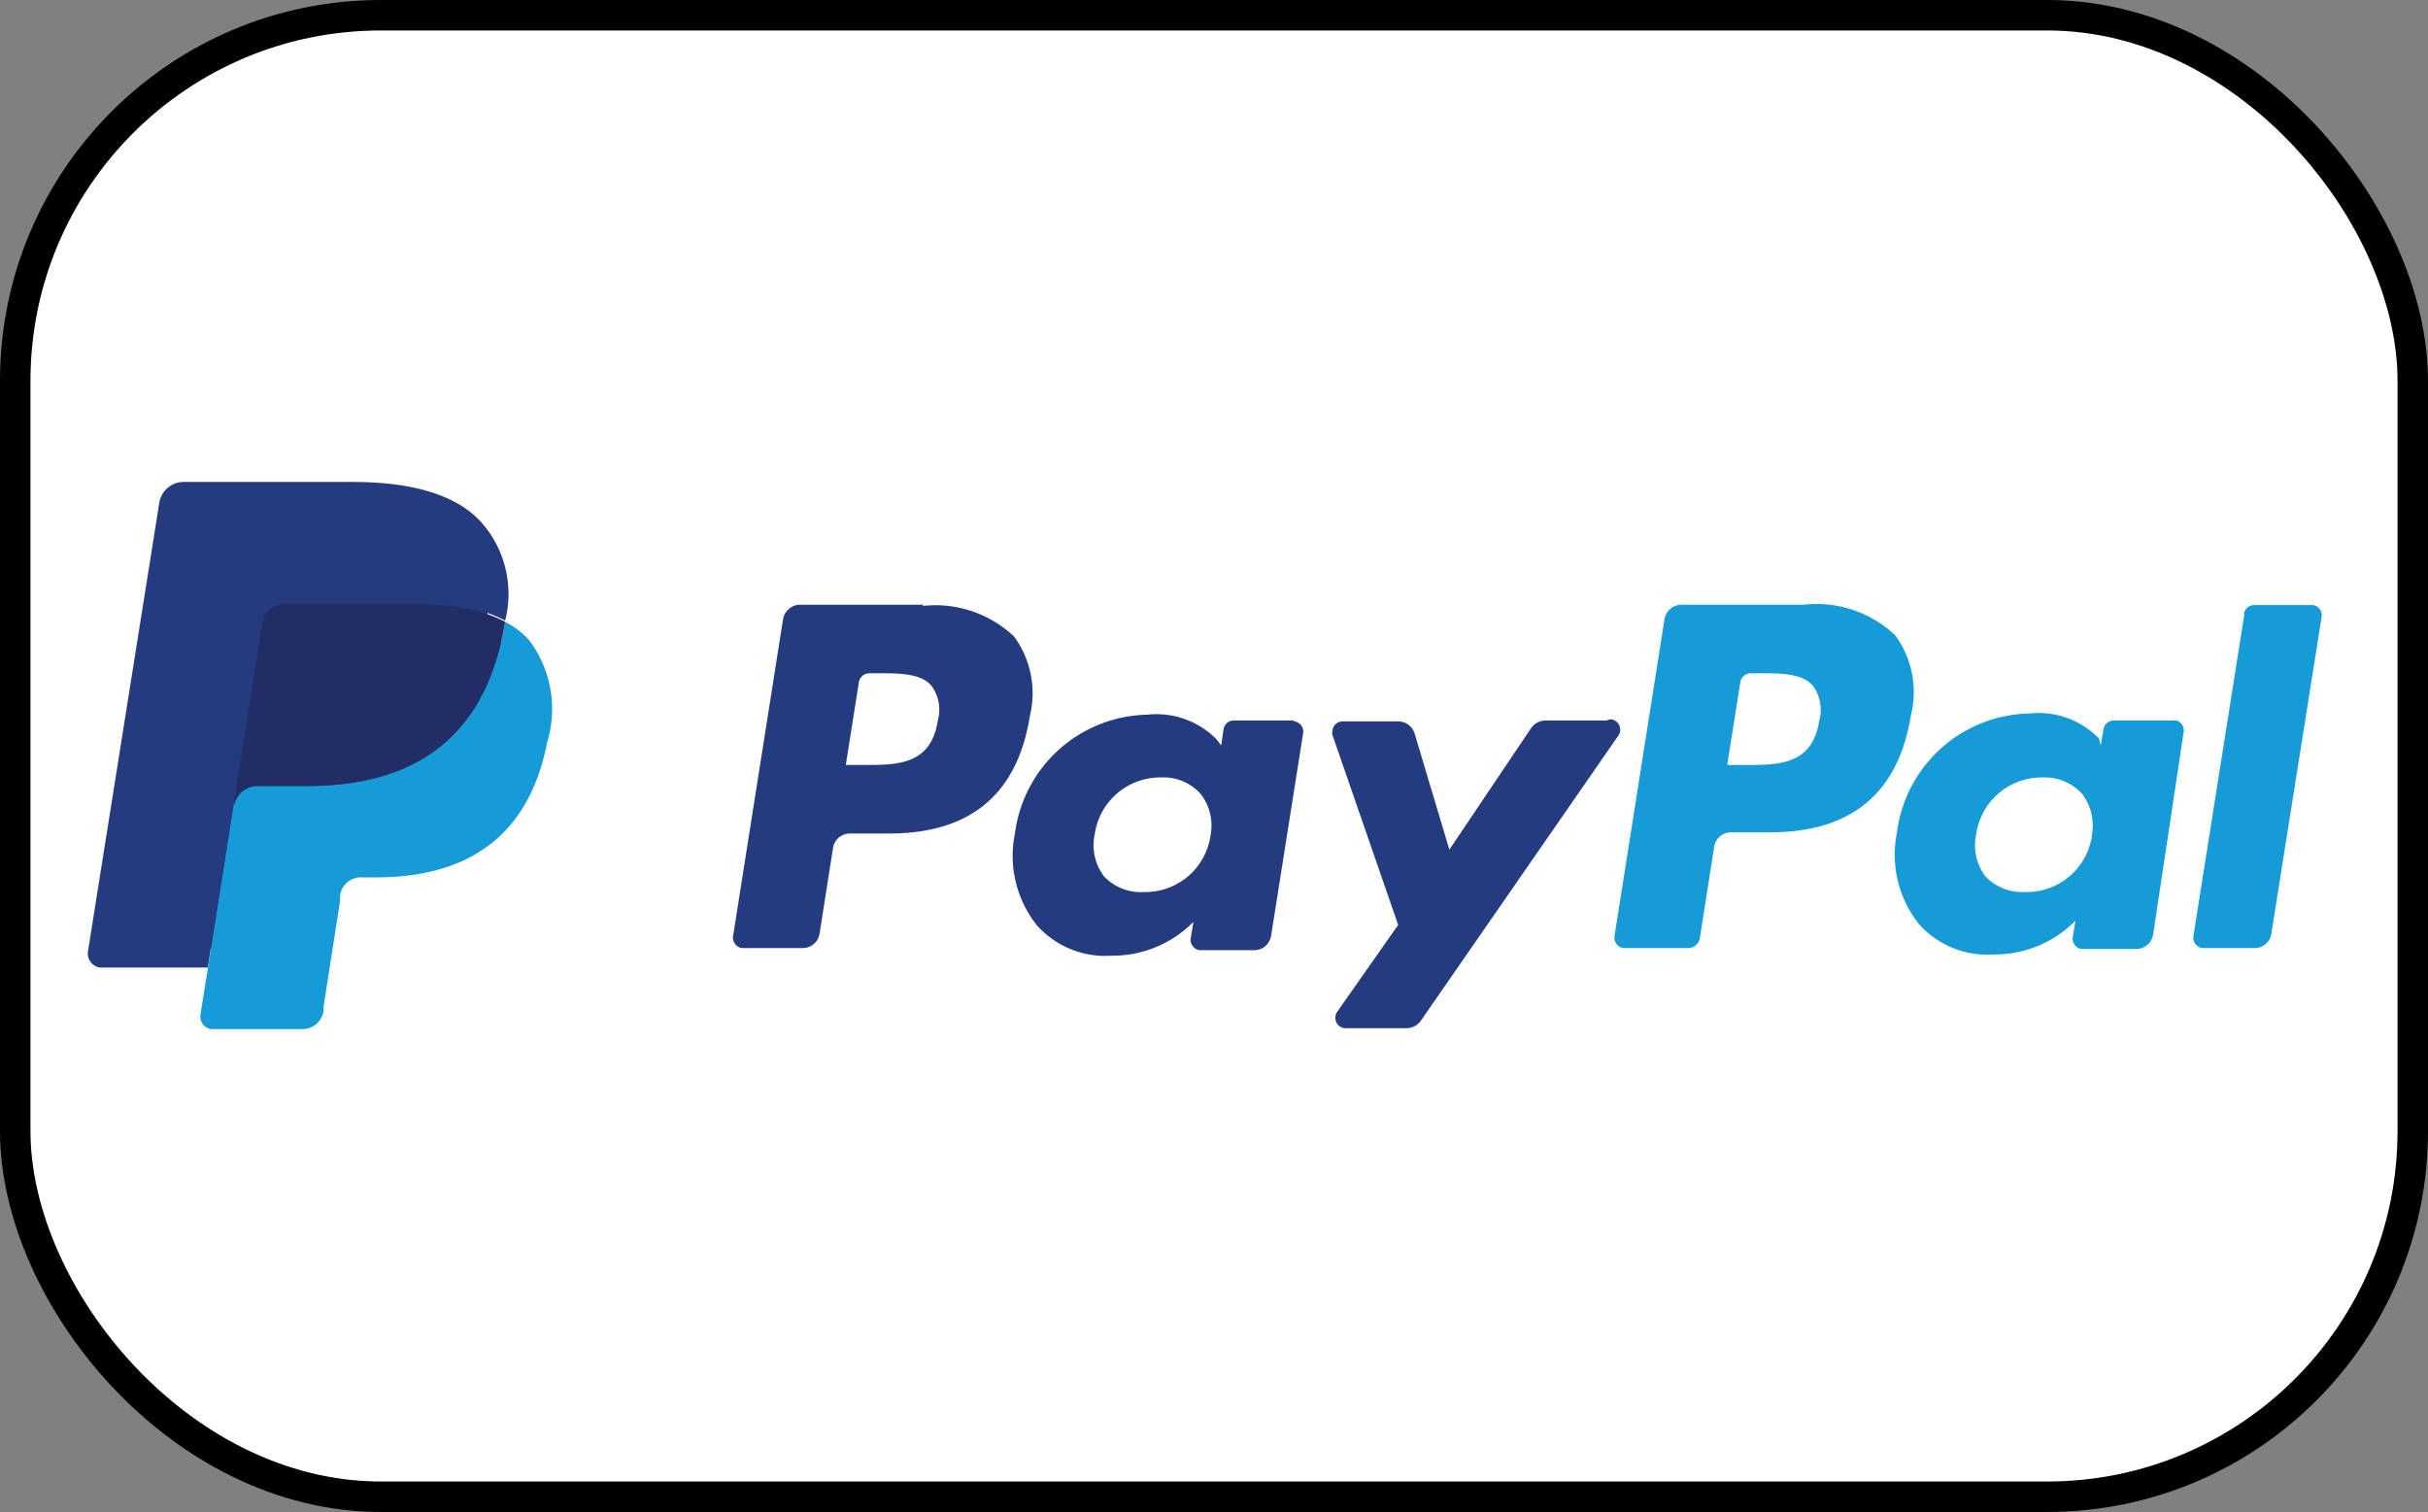
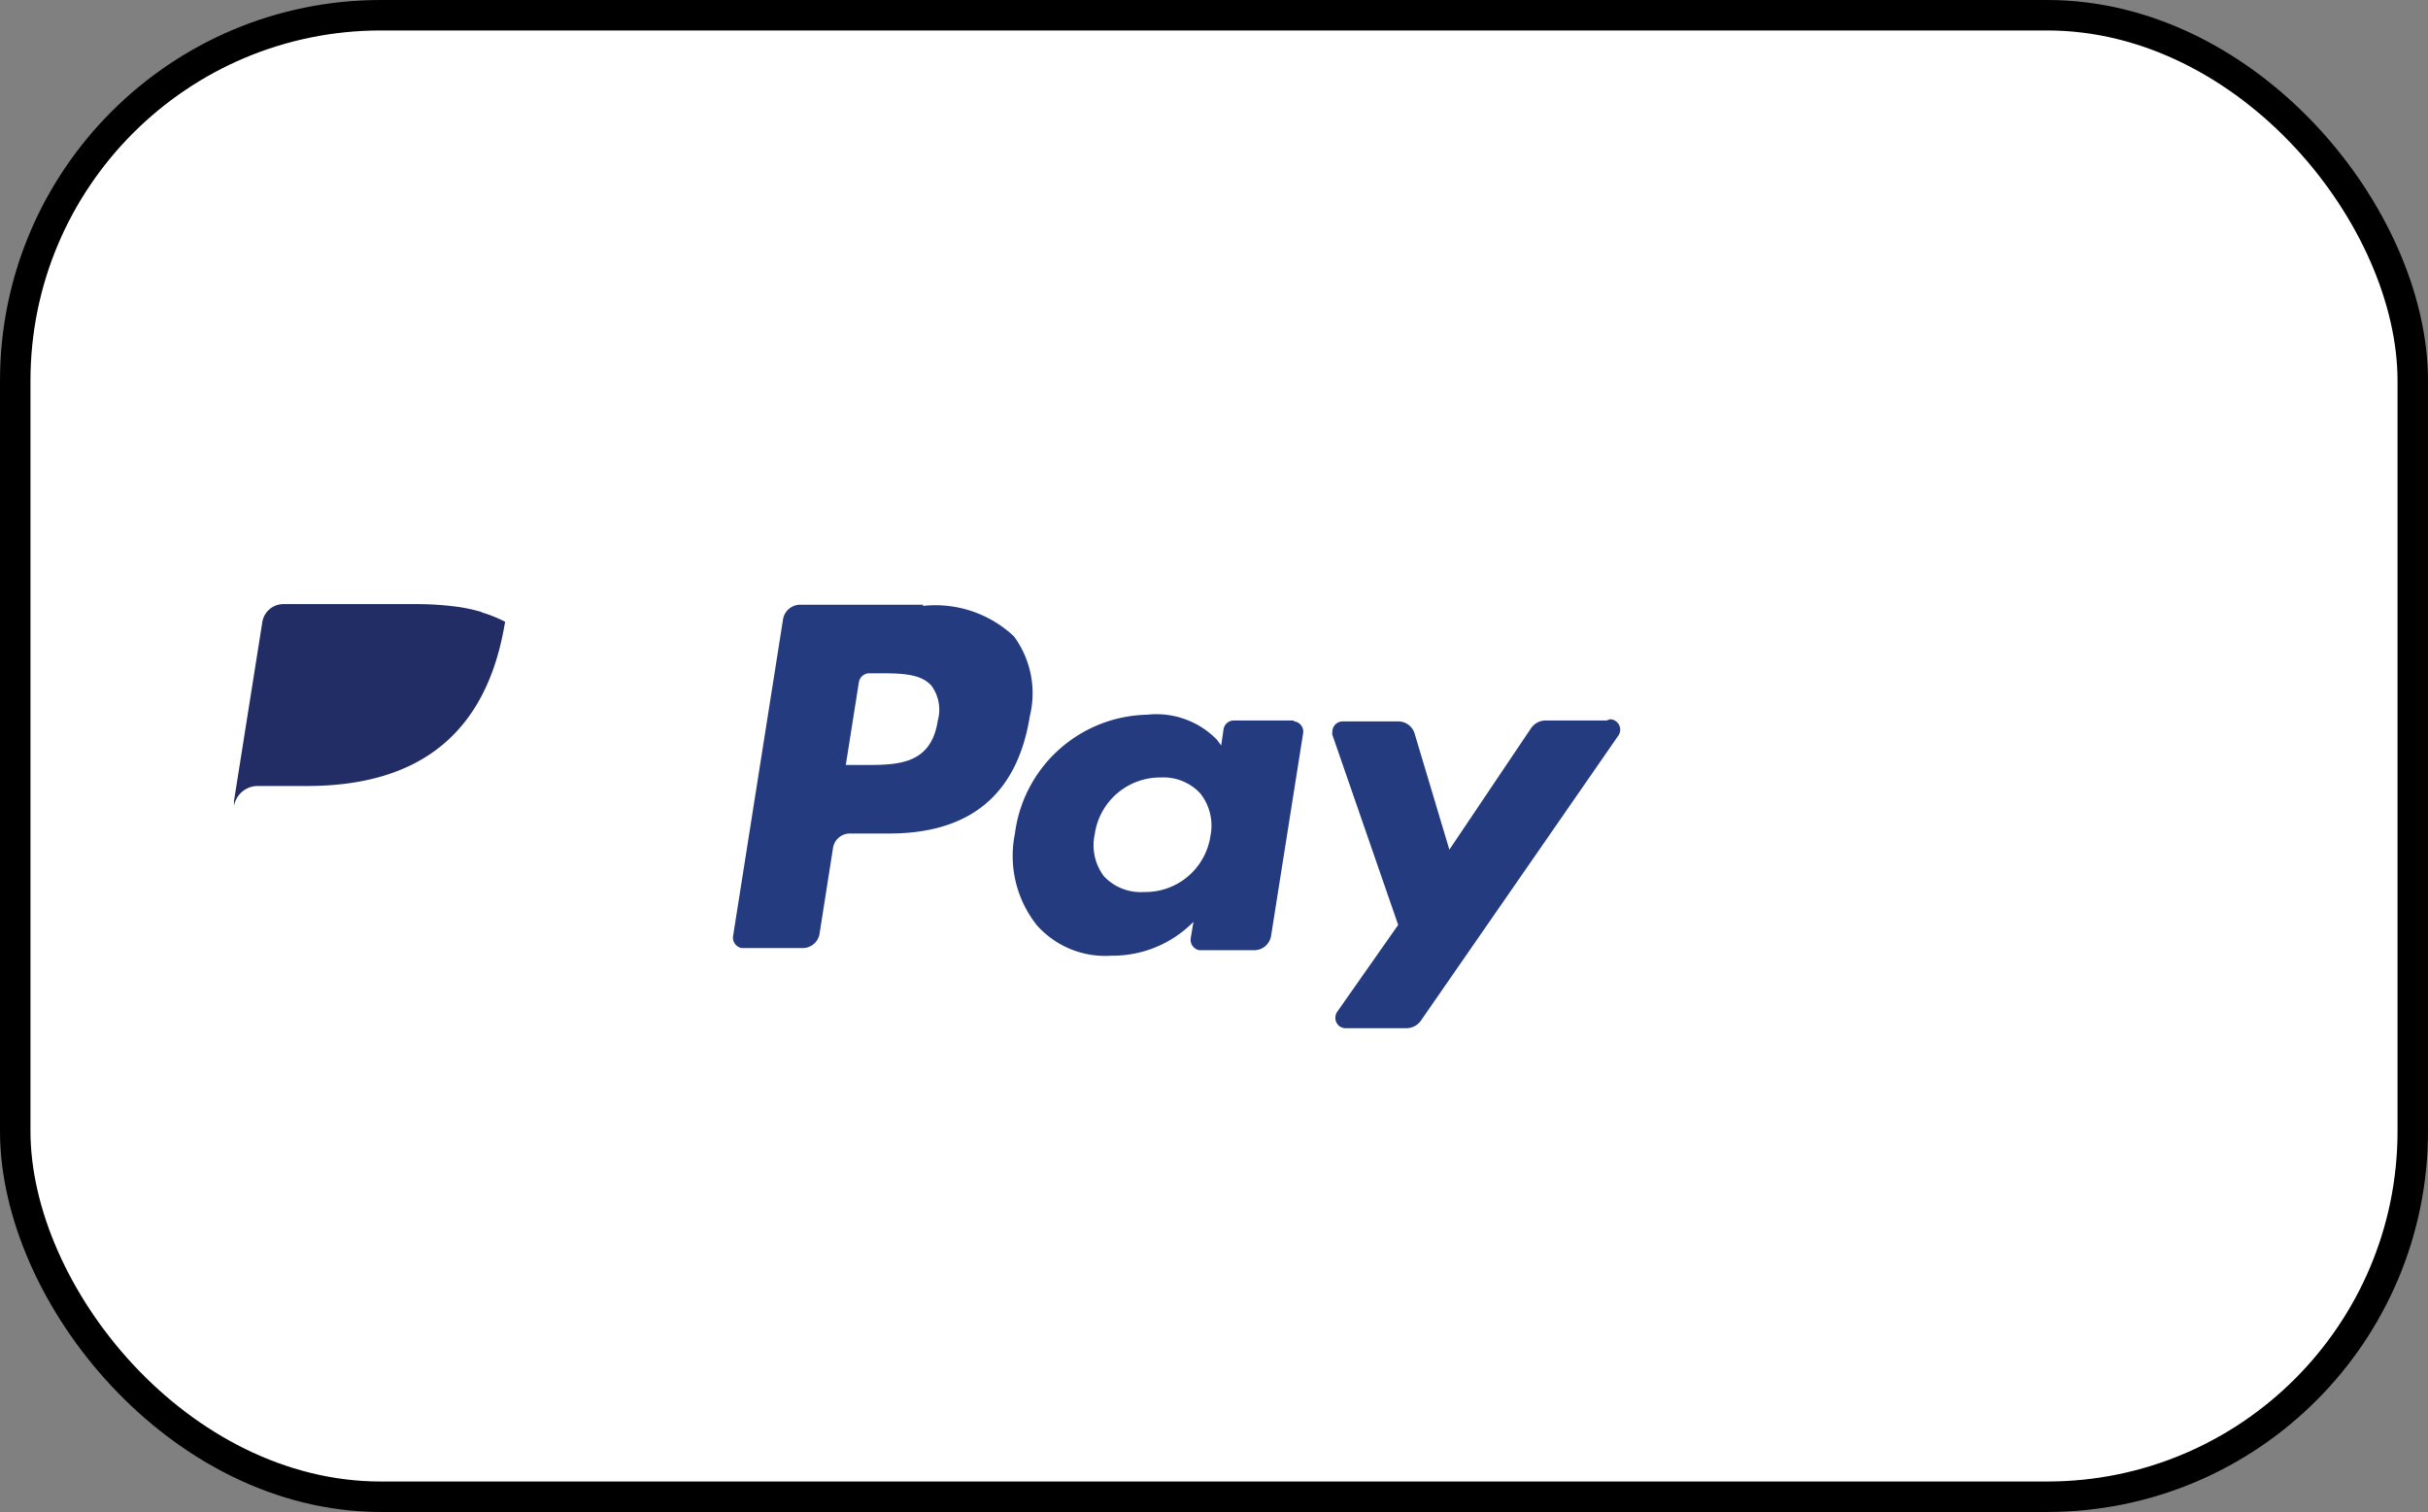
<svg xmlns="http://www.w3.org/2000/svg" id="Layer_1" data-name="Layer 1" viewBox="0 0 79.69 49.63">
  <rect x="0" y="0" width="79.69" height="49.63" fill="#808080" stroke="none" />
  <defs>
    <style>.cls-1{fill:#fff;stroke:#000;stroke-miterlimit:10;}.cls-2{fill:#253b80;}.cls-3{fill:#179bd7;}.cls-4{fill:#222d65;}</style>
  </defs>
  <rect class="cls-1" x="0.5" y="0.5" width="78.69" height="48.63" rx="12" />
  <path class="cls-2" d="M30.42,20.05H26.37a.57.57,0,0,0-.56.48l-1.64,10.4a.35.35,0,0,0,.28.39h2a.56.56,0,0,0,.56-.48l.44-2.8a.56.56,0,0,1,.56-.48h1.28c2.67,0,4.21-1.29,4.62-3.85a3.15,3.15,0,0,0-.52-2.62,3.76,3.76,0,0,0-3-1Zm.47,3.8c-.22,1.46-1.33,1.46-2.41,1.46h-.61l.43-2.72a.35.35,0,0,1,.33-.29h.28c.74,0,1.43,0,1.78.42a1.33,1.33,0,0,1,.2,1.13Zm11.66,0H40.6a.34.34,0,0,0-.33.28l-.08.54-.14-.19a2.77,2.77,0,0,0-2.29-.82,4.47,4.47,0,0,0-4.34,3.91,3.66,3.66,0,0,0,.72,3,3,3,0,0,0,2.45,1,3.72,3.72,0,0,0,2.69-1.11l-.09.54a.35.35,0,0,0,.28.39h1.8a.56.56,0,0,0,.56-.48l1.05-6.64a.34.34,0,0,0-.28-.39Zm-2.71,3.78a2.16,2.16,0,0,1-2.19,1.85,1.65,1.65,0,0,1-1.31-.52,1.69,1.69,0,0,1-.3-1.37,2.17,2.17,0,0,1,2.18-1.87,1.64,1.64,0,0,1,1.29.53,1.7,1.7,0,0,1,.33,1.38Zm13-3.78h-2a.58.58,0,0,0-.47.24l-2.69,4-1.14-3.81a.56.56,0,0,0-.54-.4H44.18a.34.34,0,0,0-.34.33.36.36,0,0,0,0,.11L46,30.56l-2,2.85a.35.35,0,0,0,.08.48.33.33,0,0,0,.19.06h2a.58.58,0,0,0,.47-.24l6.49-9.37a.34.34,0,0,0-.09-.47.31.31,0,0,0-.19-.06Z" transform="translate(-0.11 -0.2)" />
-   <path class="cls-3" d="M59.35,20.05H55.3a.57.57,0,0,0-.56.48L53.1,30.93a.35.35,0,0,0,.28.39h2.13A.39.39,0,0,0,55.9,31L56.37,28a.56.56,0,0,1,.56-.48h1.28c2.67,0,4.21-1.29,4.62-3.85a3.15,3.15,0,0,0-.52-2.62,3.76,3.76,0,0,0-3-1Zm.47,3.8c-.22,1.46-1.33,1.46-2.41,1.46H56.8l.43-2.72a.35.35,0,0,1,.33-.29h.28c.74,0,1.43,0,1.78.42a1.33,1.33,0,0,1,.2,1.13Zm11.66,0h-2a.34.34,0,0,0-.33.28l-.09.54L69,24.44a2.77,2.77,0,0,0-2.29-.82,4.47,4.47,0,0,0-4.34,3.91,3.66,3.66,0,0,0,.72,3,3,3,0,0,0,2.45,1,3.72,3.72,0,0,0,2.69-1.11l-.09.54a.35.35,0,0,0,.28.39h1.8a.56.56,0,0,0,.56-.48l1-6.64a.34.34,0,0,0-.28-.39Zm-2.71,3.78a2.16,2.16,0,0,1-2.19,1.85,1.65,1.65,0,0,1-1.31-.52,1.69,1.69,0,0,1-.3-1.37,2.17,2.17,0,0,1,2.17-1.87,1.66,1.66,0,0,1,1.3.53A1.7,1.7,0,0,1,68.77,27.59Zm5-7.25L72.1,30.93a.35.35,0,0,0,.28.39h1.73a.55.55,0,0,0,.55-.48l1.65-10.4a.34.34,0,0,0-.29-.38H74.1A.35.35,0,0,0,73.76,20.34Z" transform="translate(-0.11 -0.2)" />
-   <path class="cls-2" d="M7.33,33.34l.31-2-.69,0H3.65L5.94,16.82a.19.19,0,0,1,.19-.16h5.56c1.85,0,3.12.38,3.79,1.14a2.58,2.58,0,0,1,.6,1.14,4.08,4.08,0,0,1,0,1.57V21l.31.18a2.11,2.11,0,0,1,.63.48,2.3,2.3,0,0,1,.52,1.15,4.87,4.87,0,0,1-.08,1.67,5.85,5.85,0,0,1-.68,1.89A3.81,3.81,0,0,1,15.7,27.5a4.44,4.44,0,0,1-1.46.66,7.28,7.28,0,0,1-1.82.21H12a1.33,1.33,0,0,0-.85.31,1.28,1.28,0,0,0-.44.79l0,.18-.55,3.47,0,.13a.09.09,0,0,1,0,.07l-.06,0Z" transform="translate(-0.11 -0.2)" />
-   <path class="cls-3" d="M16.69,20.6l-.06.32C15.9,24.69,13.39,26,10.18,26H8.55a.79.79,0,0,0-.78.67L6.93,32l-.24,1.5a.42.42,0,0,0,.35.48h3a.7.7,0,0,0,.69-.59l0-.15.54-3.46,0-.18A.69.69,0,0,1,12,29h.43c2.8,0,5-1.14,5.64-4.44a3.76,3.76,0,0,0-.58-3.33,2.62,2.62,0,0,0-.79-.61Z" transform="translate(-0.11 -0.2)" />
  <path class="cls-4" d="M15.92,20.29a5.62,5.62,0,0,0-.71-.16,10,10,0,0,0-1.44-.1H9.41a.7.7,0,0,0-.69.59l-.93,5.87,0,.17A.79.79,0,0,1,8.55,26h1.63c3.21,0,5.72-1.3,6.45-5.07l.06-.32a4.66,4.66,0,0,0-.61-.26l-.16-.05Z" transform="translate(-0.11 -0.2)" />
-   <path class="cls-2" d="M8.72,20.62A.7.7,0,0,1,9.41,20h4.36a9.3,9.3,0,0,1,1.44.1,7,7,0,0,1,.88.21,5.42,5.42,0,0,1,.6.26,3.54,3.54,0,0,0-.76-3.2c-.83-.94-2.32-1.35-4.24-1.35H6.13a.81.81,0,0,0-.79.67L3,31.41a.47.47,0,0,0,.39.55H6.93l.86-5.47Z" transform="translate(-0.11 -0.2)" />
</svg>